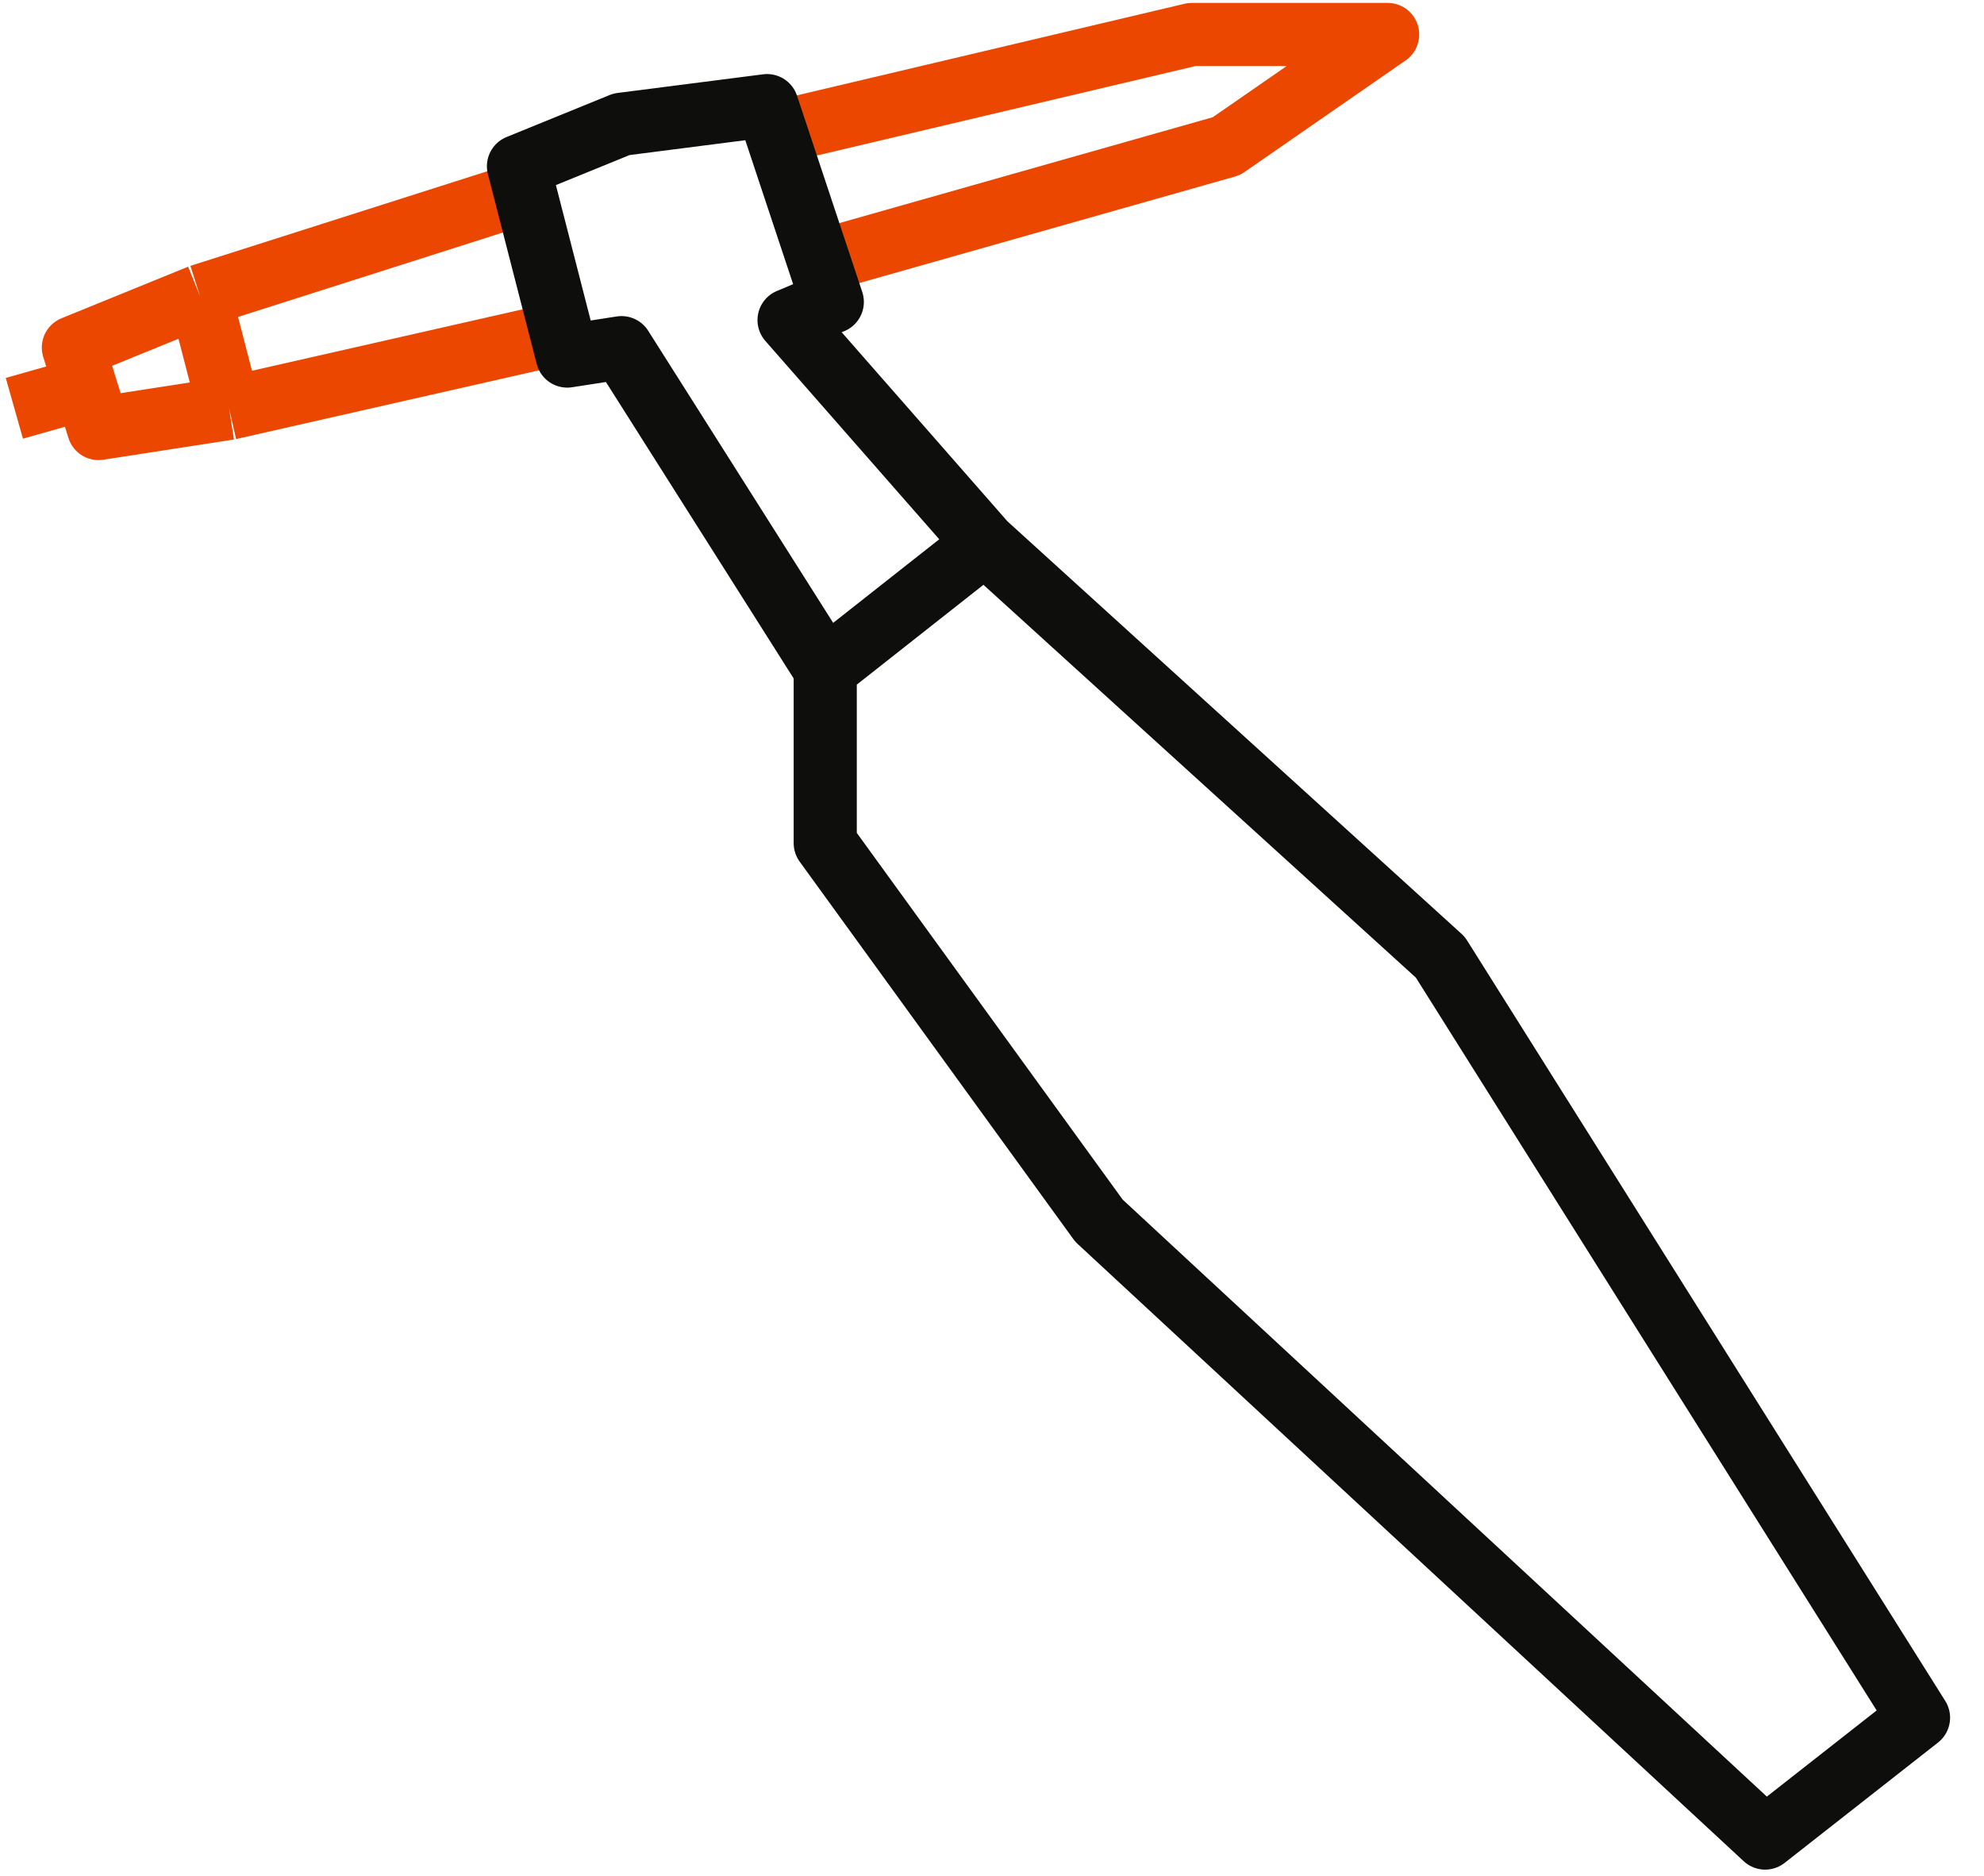
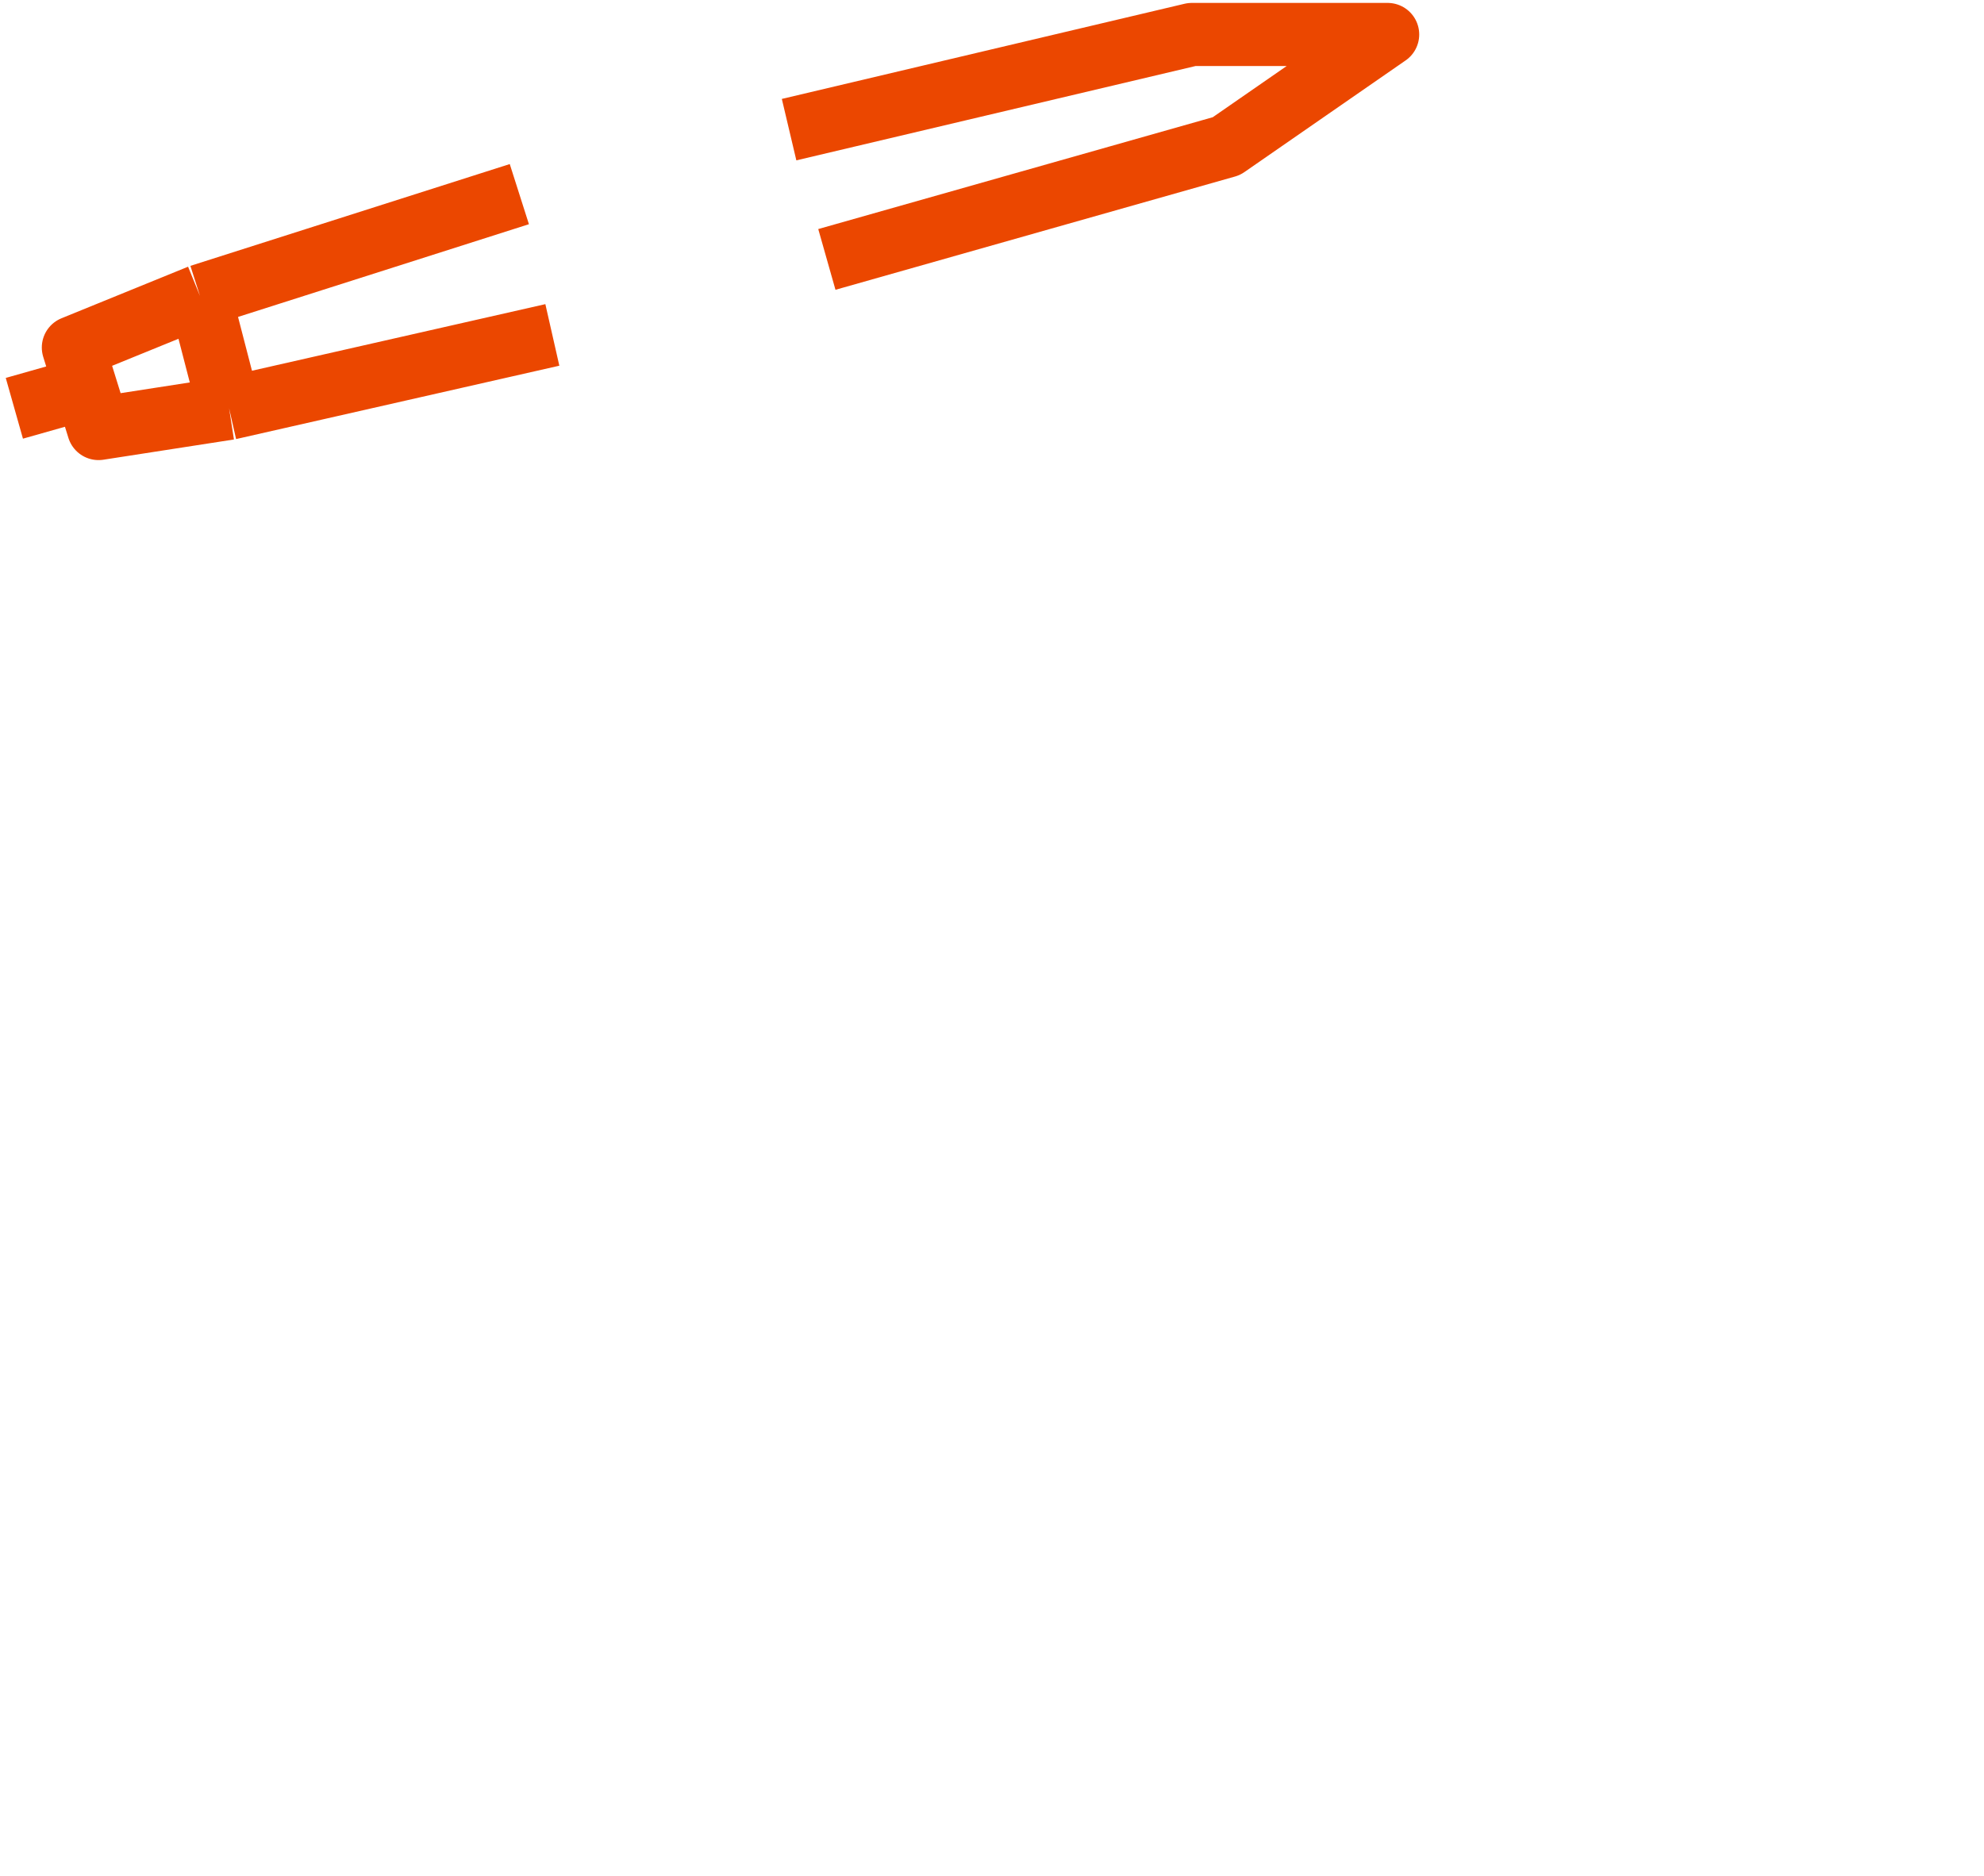
<svg xmlns="http://www.w3.org/2000/svg" width="55" height="52" viewBox="0 0 55 52" fill="none">
  <path d="M6.351 11.319L2.732 11.88L2.383 10.757M6.351 11.319L5.544 8.204M6.351 11.319L15.312 9.285M5.544 8.204L2.034 9.634L2.383 10.757M5.544 8.204L14.397 5.382M2.383 10.757L0.398 11.319M21.875 3.594L33.039 0.956H38.468L33.998 4.052L22.922 7.192" stroke="#EB4700" stroke-width="1.75" stroke-linejoin="round" />
-   <path d="M22.877 18.555V23.374L30.465 33.84L48.933 50.956L53.185 47.62L39.928 26.536L27.303 15.067M22.877 18.555L27.303 15.067M22.877 18.555L17.23 9.638L15.725 9.871L14.373 4.609L17.23 3.445L21.264 2.928L23.073 8.371L21.874 8.874L27.303 15.067" stroke="#0E0F0D" stroke-width="1.75" stroke-linejoin="round" />
</svg>